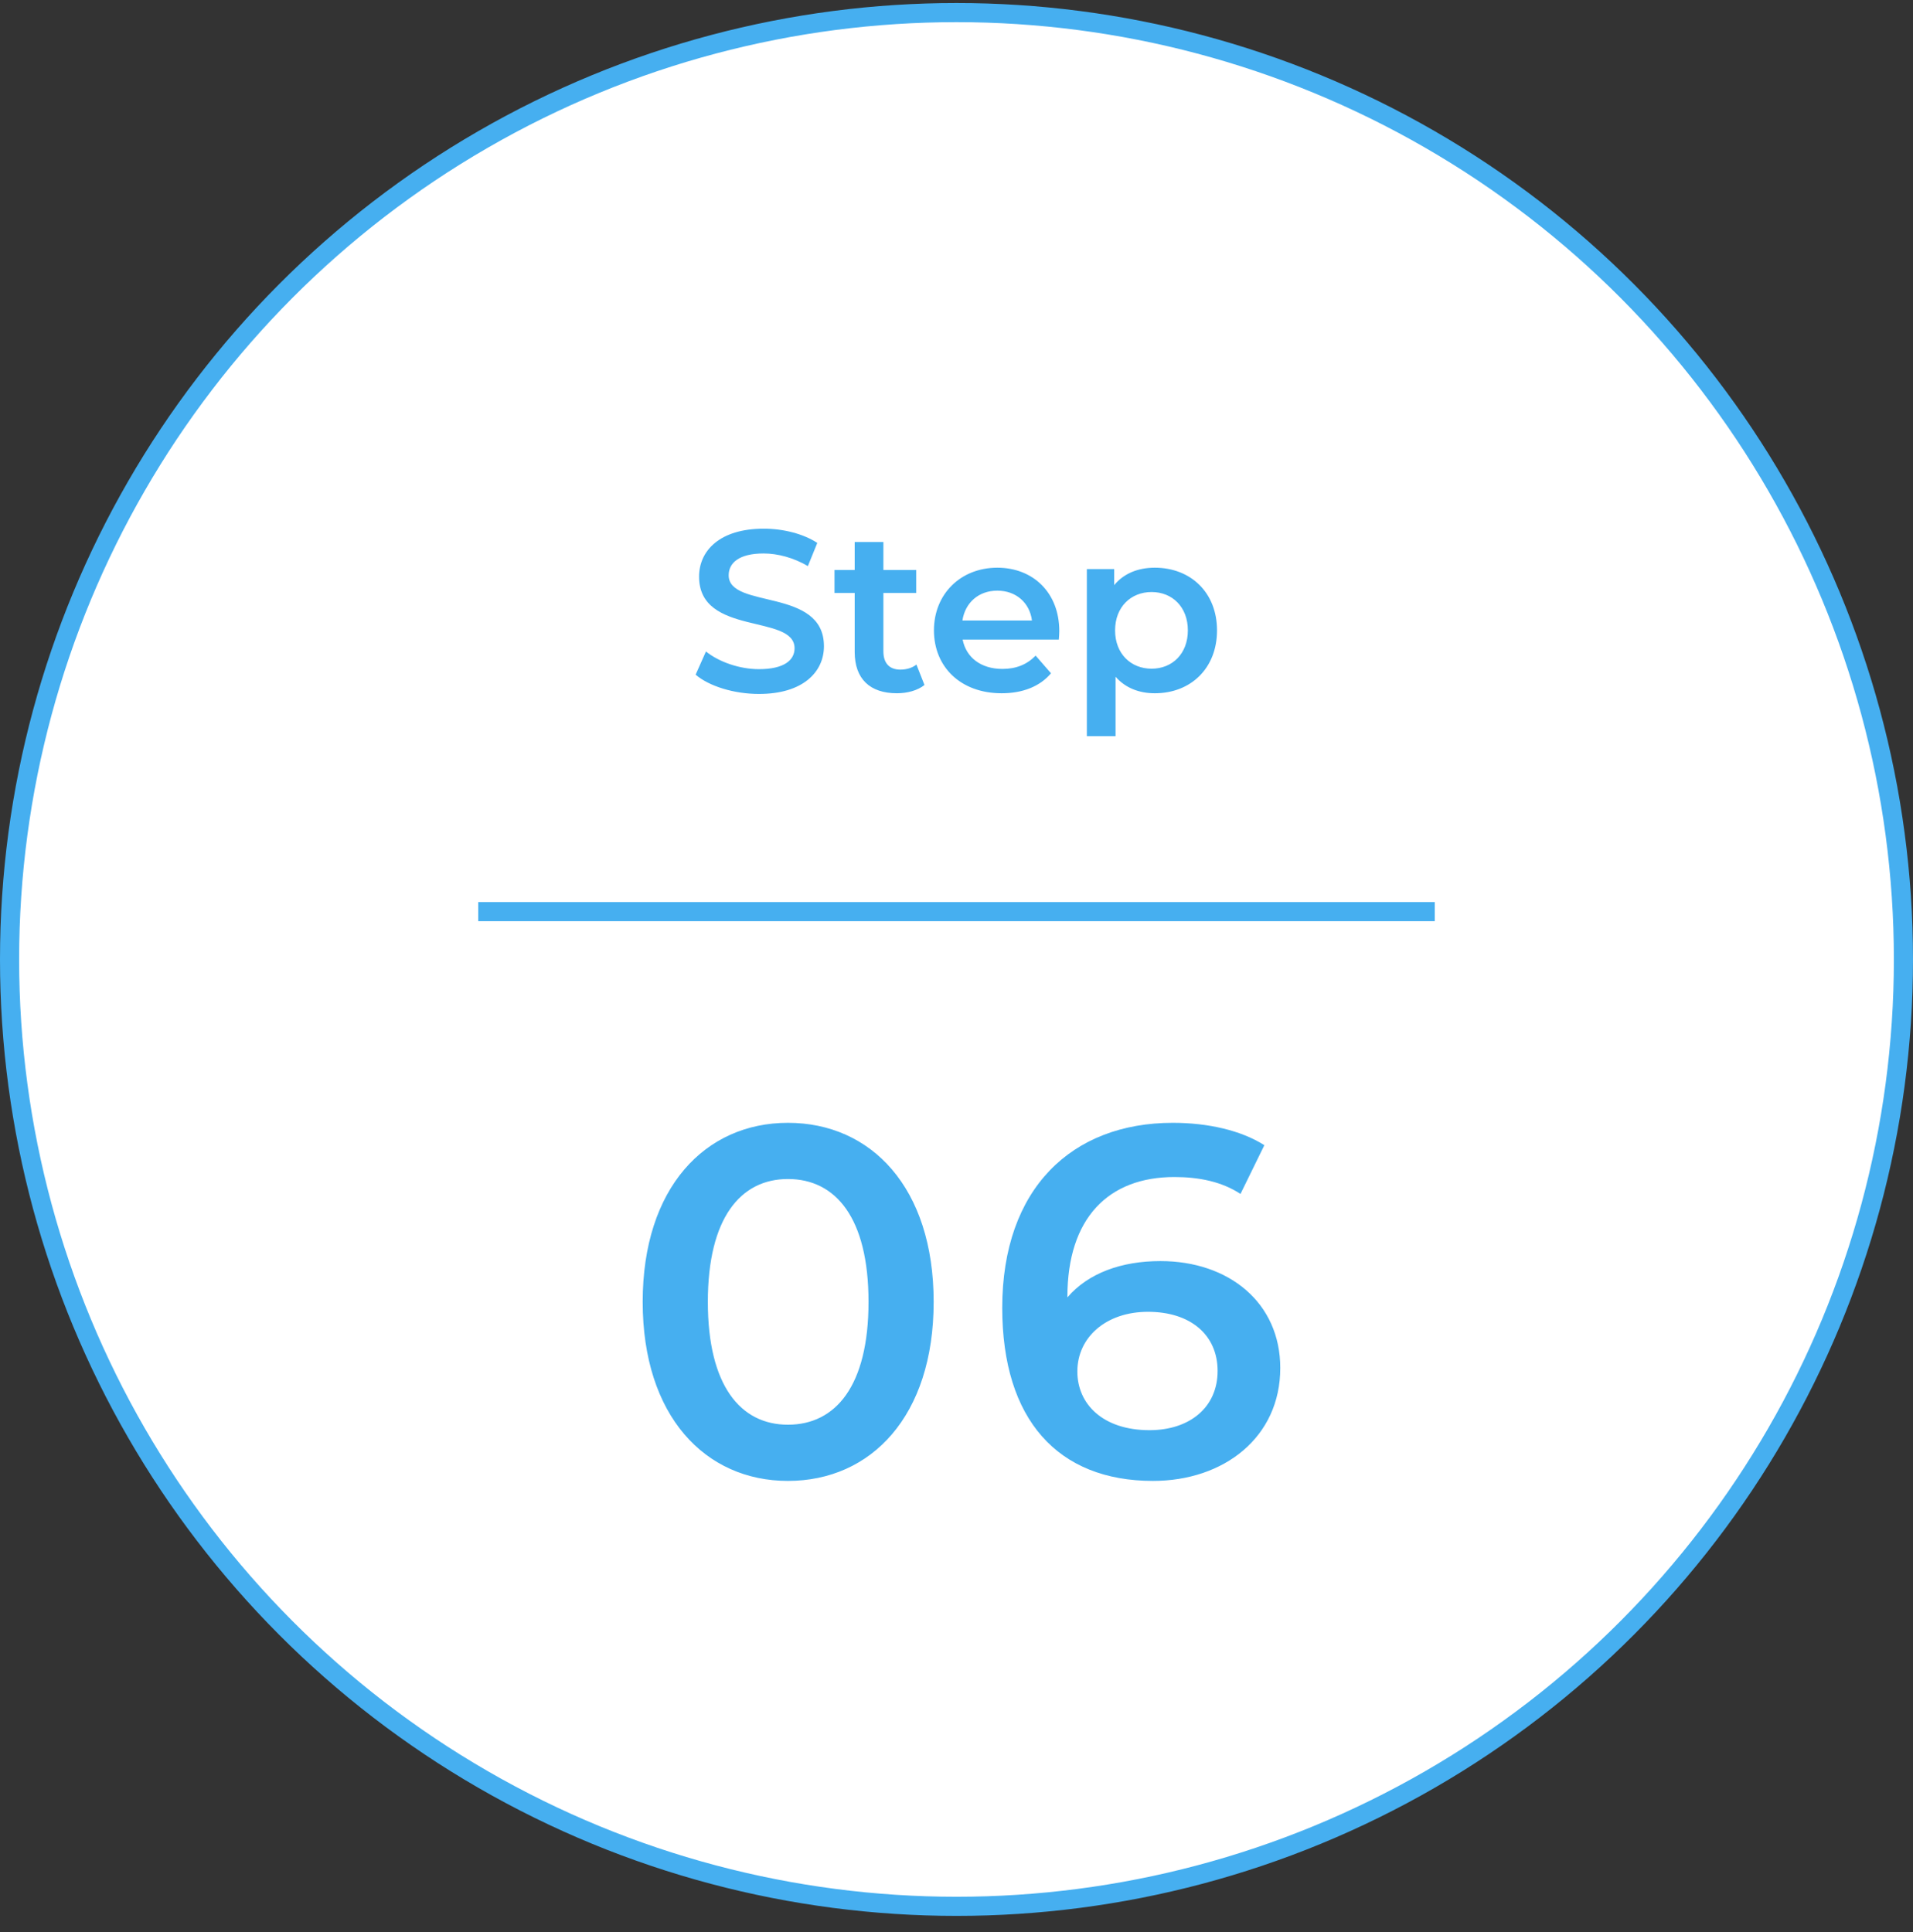
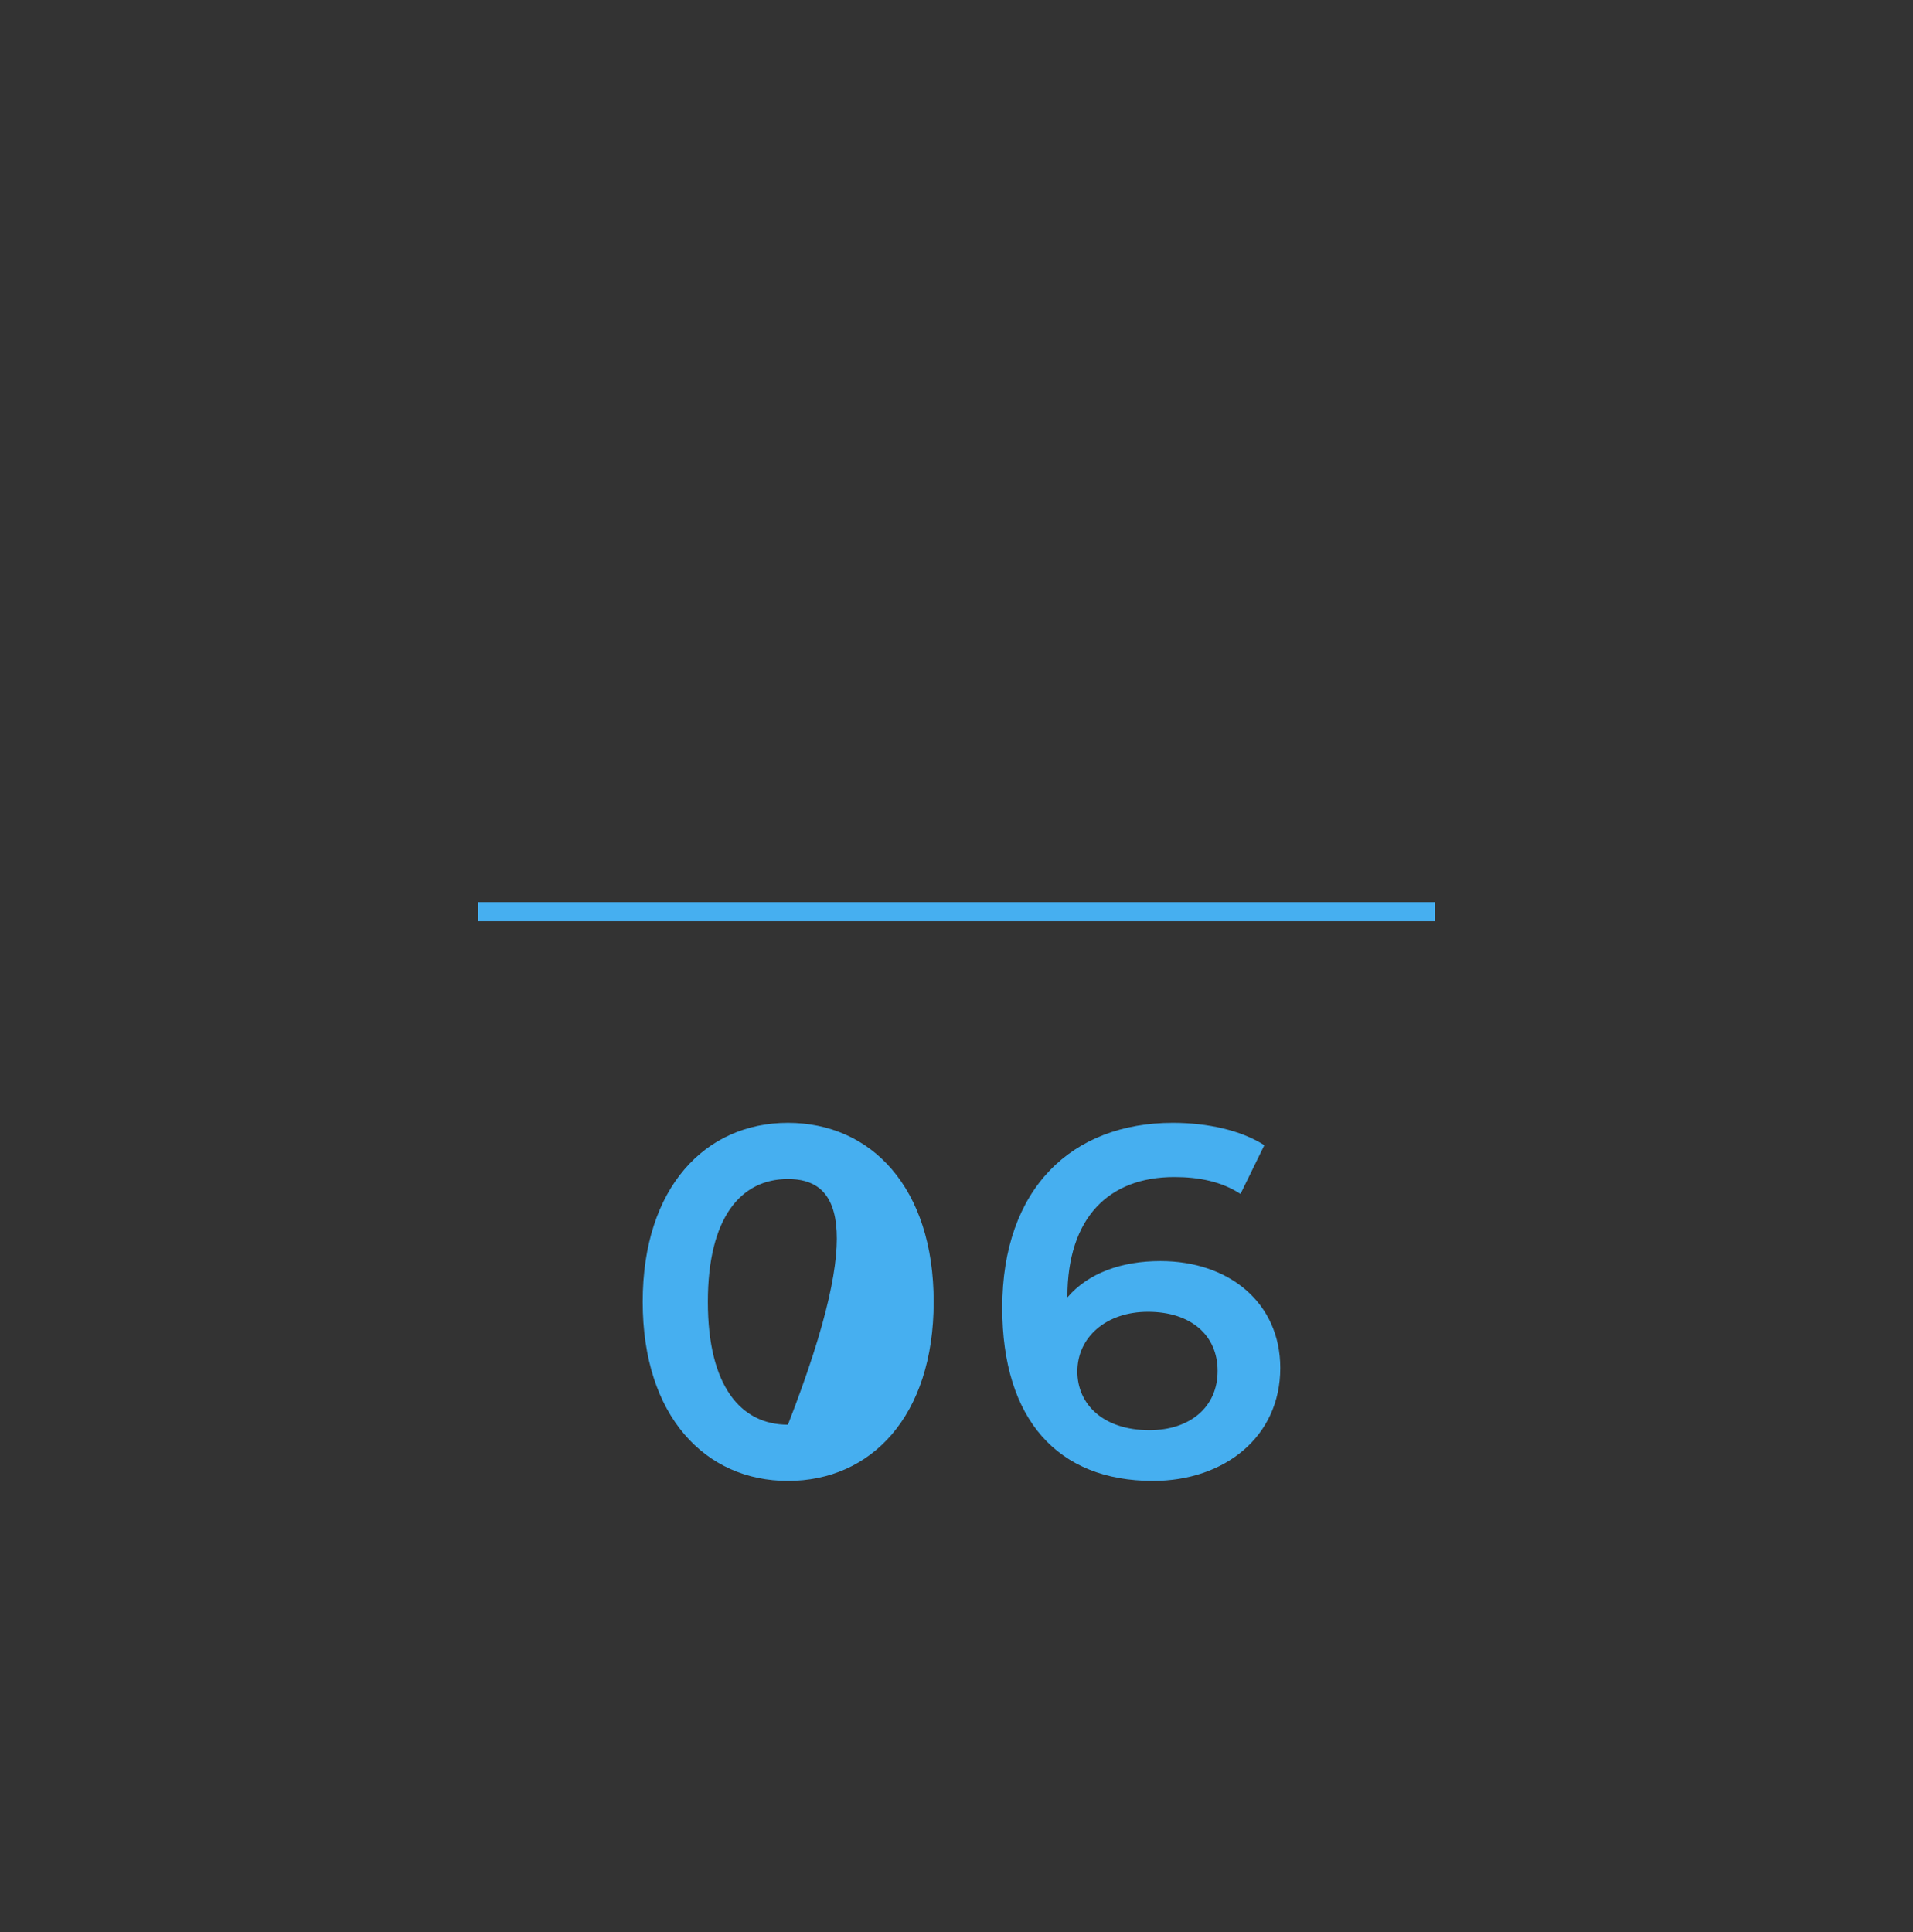
<svg xmlns="http://www.w3.org/2000/svg" width="100" height="101" viewBox="0 0 100 101" fill="none">
  <rect x="0" y="0" width="100" height="101" fill="#333333" stroke="none" />
-   <circle cx="50" cy="50.158" r="49.5" fill="white" stroke="#46AFF0" />
-   <path d="M41.188 77.418C36.873 77.418 33.596 74.038 33.596 68.058C33.596 62.078 36.873 58.698 41.188 58.698C45.531 58.698 48.806 62.078 48.806 68.058C48.806 74.038 45.531 77.418 41.188 77.418ZM41.188 74.48C43.684 74.48 45.401 72.452 45.401 68.058C45.401 63.664 43.684 61.636 41.188 61.636C38.718 61.636 37.002 63.664 37.002 68.058C37.002 72.452 38.718 74.48 41.188 74.48ZM60.659 65.926C64.247 65.926 66.925 68.11 66.925 71.516C66.925 75.13 63.987 77.418 60.269 77.418C55.303 77.418 52.391 74.22 52.391 68.37C52.391 62.13 56.031 58.698 61.309 58.698C63.129 58.698 64.871 59.088 66.093 59.868L64.845 62.416C63.857 61.766 62.661 61.532 61.387 61.532C57.955 61.532 55.797 63.664 55.797 67.798V67.824C56.889 66.55 58.631 65.926 60.659 65.926ZM60.087 74.766C62.193 74.766 63.649 73.57 63.649 71.672C63.649 69.774 62.219 68.578 60.009 68.578C57.825 68.578 56.317 69.904 56.317 71.698C56.317 73.414 57.669 74.766 60.087 74.766Z" fill="#46AFF0" />
-   <path d="M39.675 36.278C38.367 36.278 37.059 35.87 36.363 35.27L36.903 34.058C37.575 34.598 38.643 34.982 39.675 34.982C40.983 34.982 41.535 34.514 41.535 33.89C41.535 32.078 36.543 33.266 36.543 30.146C36.543 28.79 37.623 27.638 39.927 27.638C40.935 27.638 41.991 27.902 42.723 28.382L42.231 29.594C41.475 29.15 40.647 28.934 39.915 28.934C38.619 28.934 38.091 29.438 38.091 30.074C38.091 31.862 43.071 30.698 43.071 33.782C43.071 35.126 41.979 36.278 39.675 36.278ZM47.906 34.742L48.326 35.81C47.966 36.098 47.426 36.242 46.886 36.242C45.482 36.242 44.678 35.498 44.678 34.082V30.998H43.622V29.798H44.678V28.334H46.178V29.798H47.894V30.998H46.178V34.046C46.178 34.67 46.49 35.006 47.066 35.006C47.378 35.006 47.678 34.922 47.906 34.742ZM55.373 32.99C55.373 33.11 55.361 33.29 55.349 33.434H50.321C50.501 34.37 51.281 34.97 52.397 34.97C53.117 34.97 53.681 34.742 54.137 34.274L54.941 35.198C54.365 35.882 53.465 36.242 52.361 36.242C50.213 36.242 48.821 34.862 48.821 32.954C48.821 31.046 50.225 29.678 52.133 29.678C54.005 29.678 55.373 30.986 55.373 32.99ZM52.133 30.878C51.161 30.878 50.453 31.502 50.309 32.438H53.945C53.825 31.514 53.117 30.878 52.133 30.878ZM60.366 29.678C62.238 29.678 63.618 30.974 63.618 32.954C63.618 34.946 62.238 36.242 60.366 36.242C59.55 36.242 58.83 35.966 58.314 35.378V38.486H56.814V29.75H58.242V30.59C58.746 29.978 59.49 29.678 60.366 29.678ZM60.198 34.958C61.278 34.958 62.094 34.178 62.094 32.954C62.094 31.73 61.278 30.95 60.198 30.95C59.118 30.95 58.29 31.73 58.29 32.954C58.29 34.178 59.118 34.958 60.198 34.958Z" fill="#46AFF0" />
+   <path d="M41.188 77.418C36.873 77.418 33.596 74.038 33.596 68.058C33.596 62.078 36.873 58.698 41.188 58.698C45.531 58.698 48.806 62.078 48.806 68.058C48.806 74.038 45.531 77.418 41.188 77.418ZM41.188 74.48C45.401 63.664 43.684 61.636 41.188 61.636C38.718 61.636 37.002 63.664 37.002 68.058C37.002 72.452 38.718 74.48 41.188 74.48ZM60.659 65.926C64.247 65.926 66.925 68.11 66.925 71.516C66.925 75.13 63.987 77.418 60.269 77.418C55.303 77.418 52.391 74.22 52.391 68.37C52.391 62.13 56.031 58.698 61.309 58.698C63.129 58.698 64.871 59.088 66.093 59.868L64.845 62.416C63.857 61.766 62.661 61.532 61.387 61.532C57.955 61.532 55.797 63.664 55.797 67.798V67.824C56.889 66.55 58.631 65.926 60.659 65.926ZM60.087 74.766C62.193 74.766 63.649 73.57 63.649 71.672C63.649 69.774 62.219 68.578 60.009 68.578C57.825 68.578 56.317 69.904 56.317 71.698C56.317 73.414 57.669 74.766 60.087 74.766Z" fill="#46AFF0" />
  <rect x="25" y="47.158" width="50" height="1" fill="#46AFF0" />
</svg>